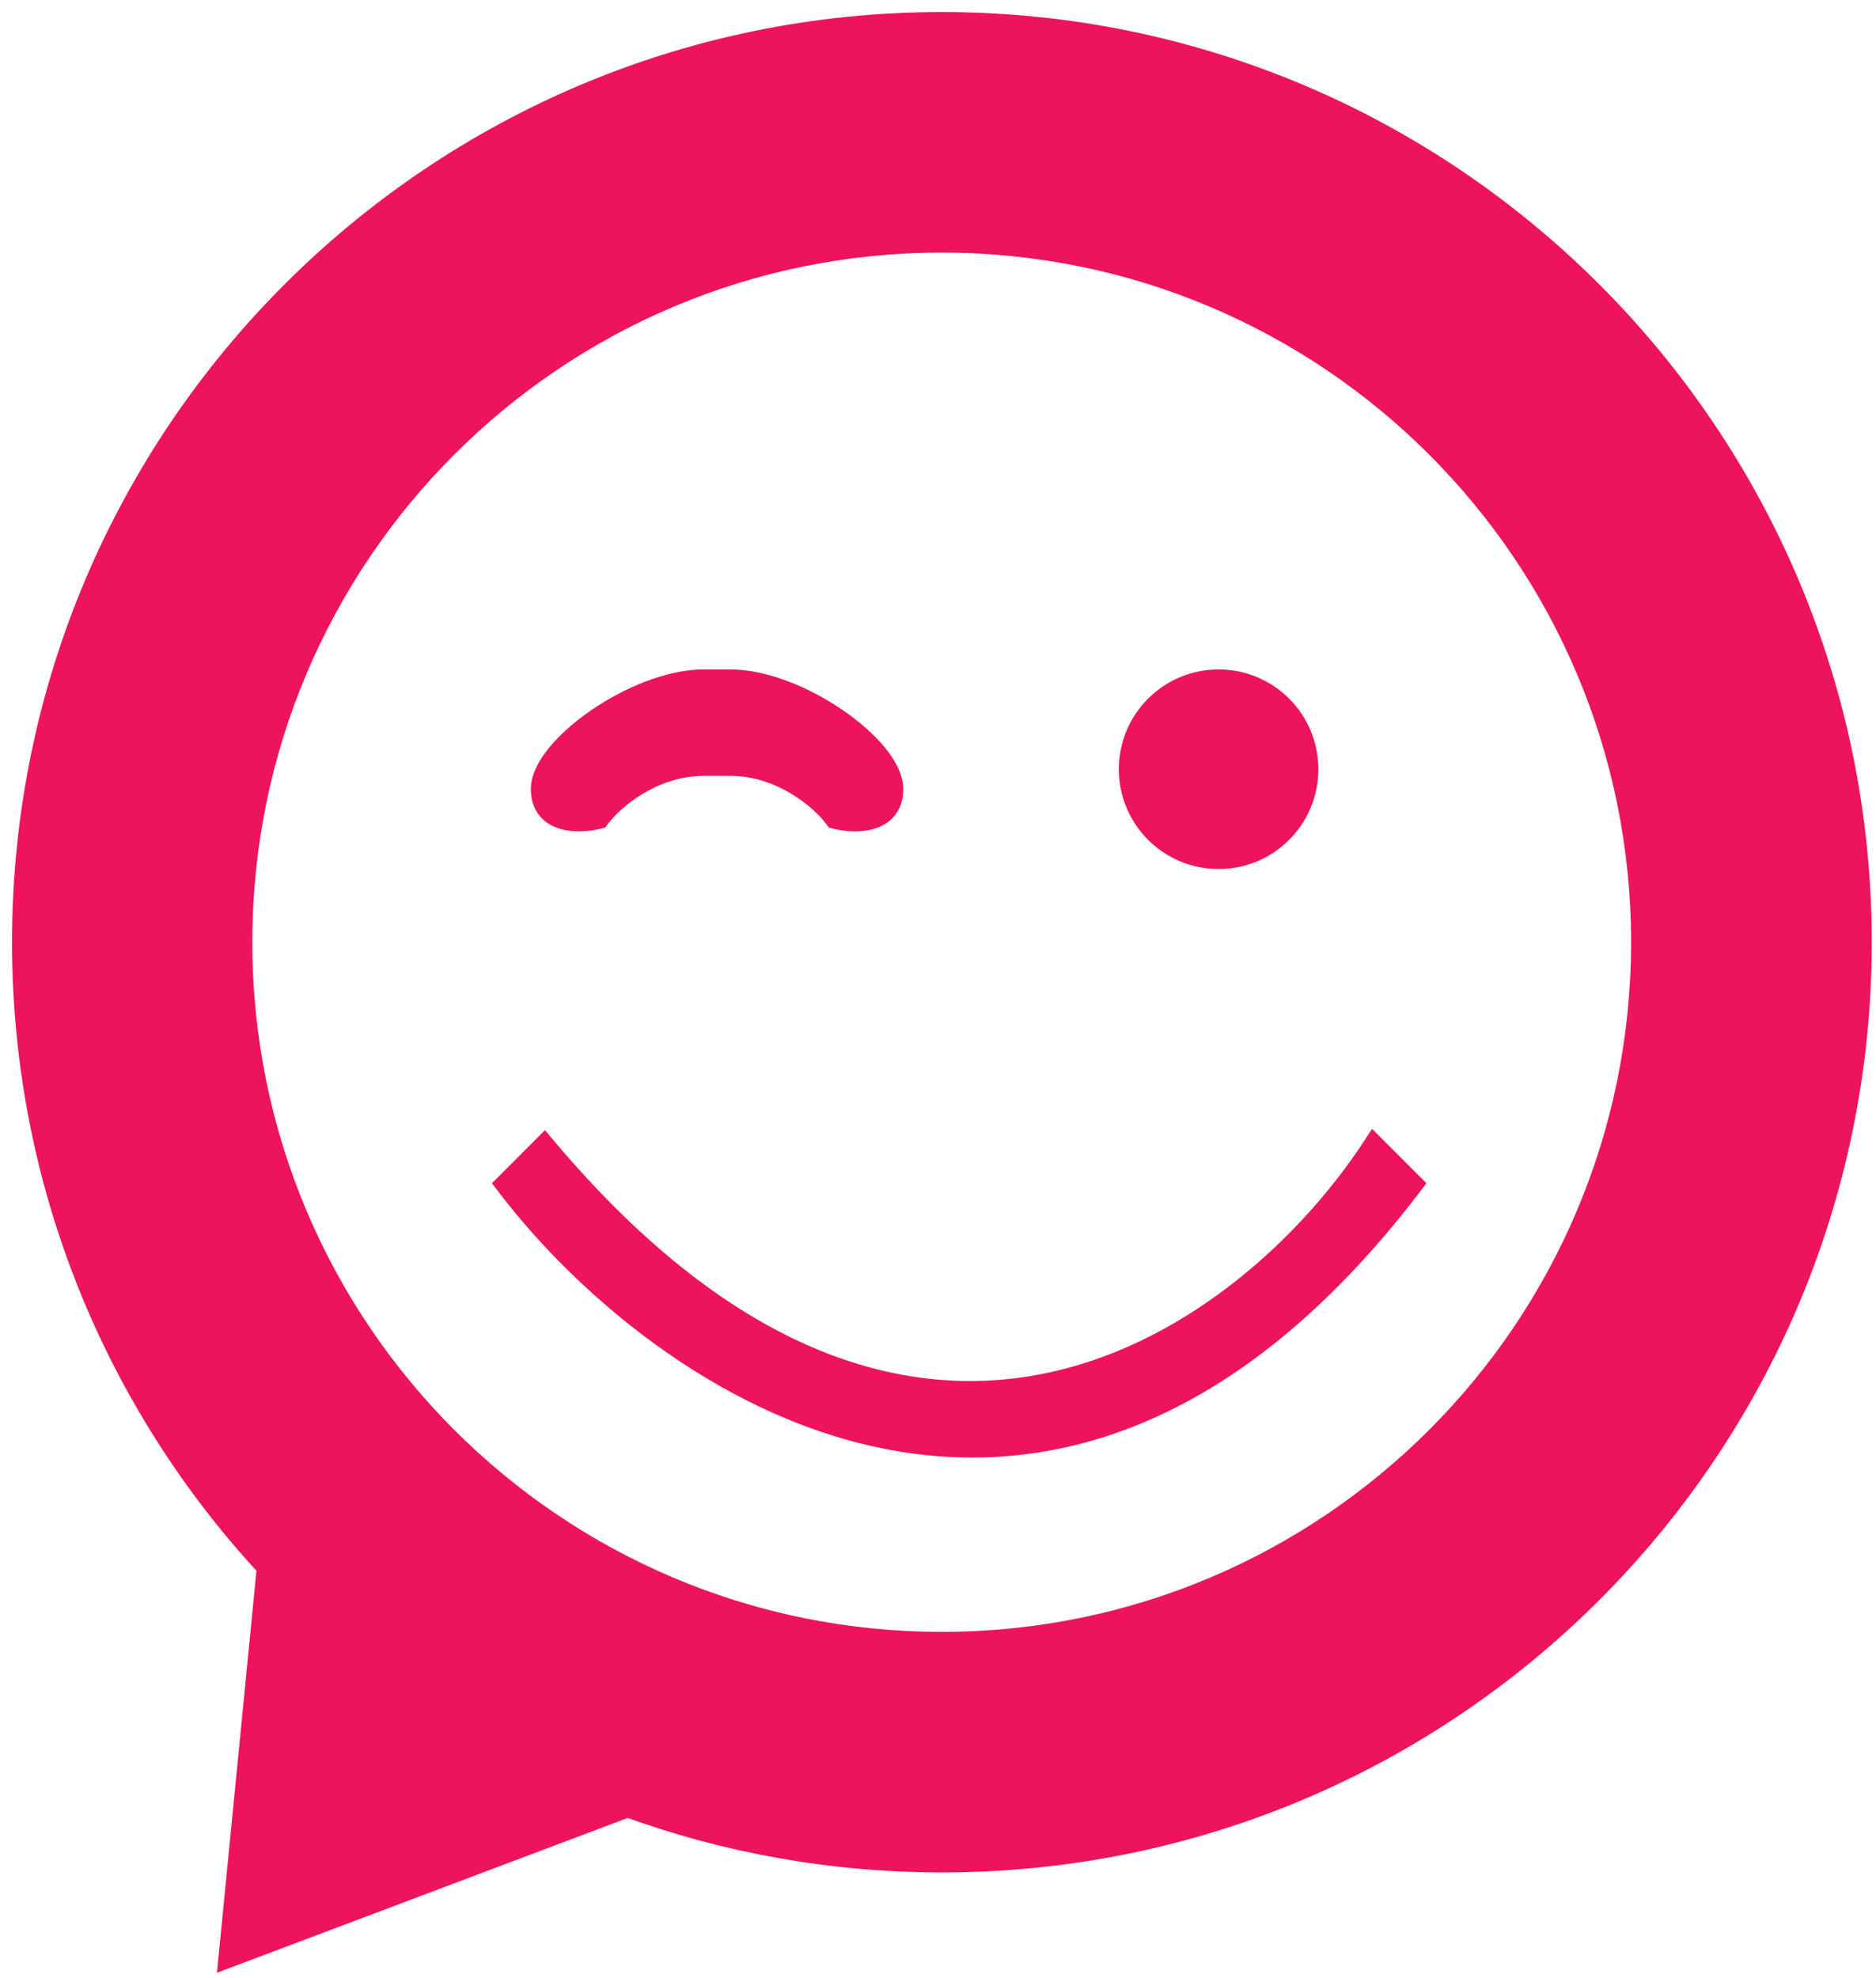
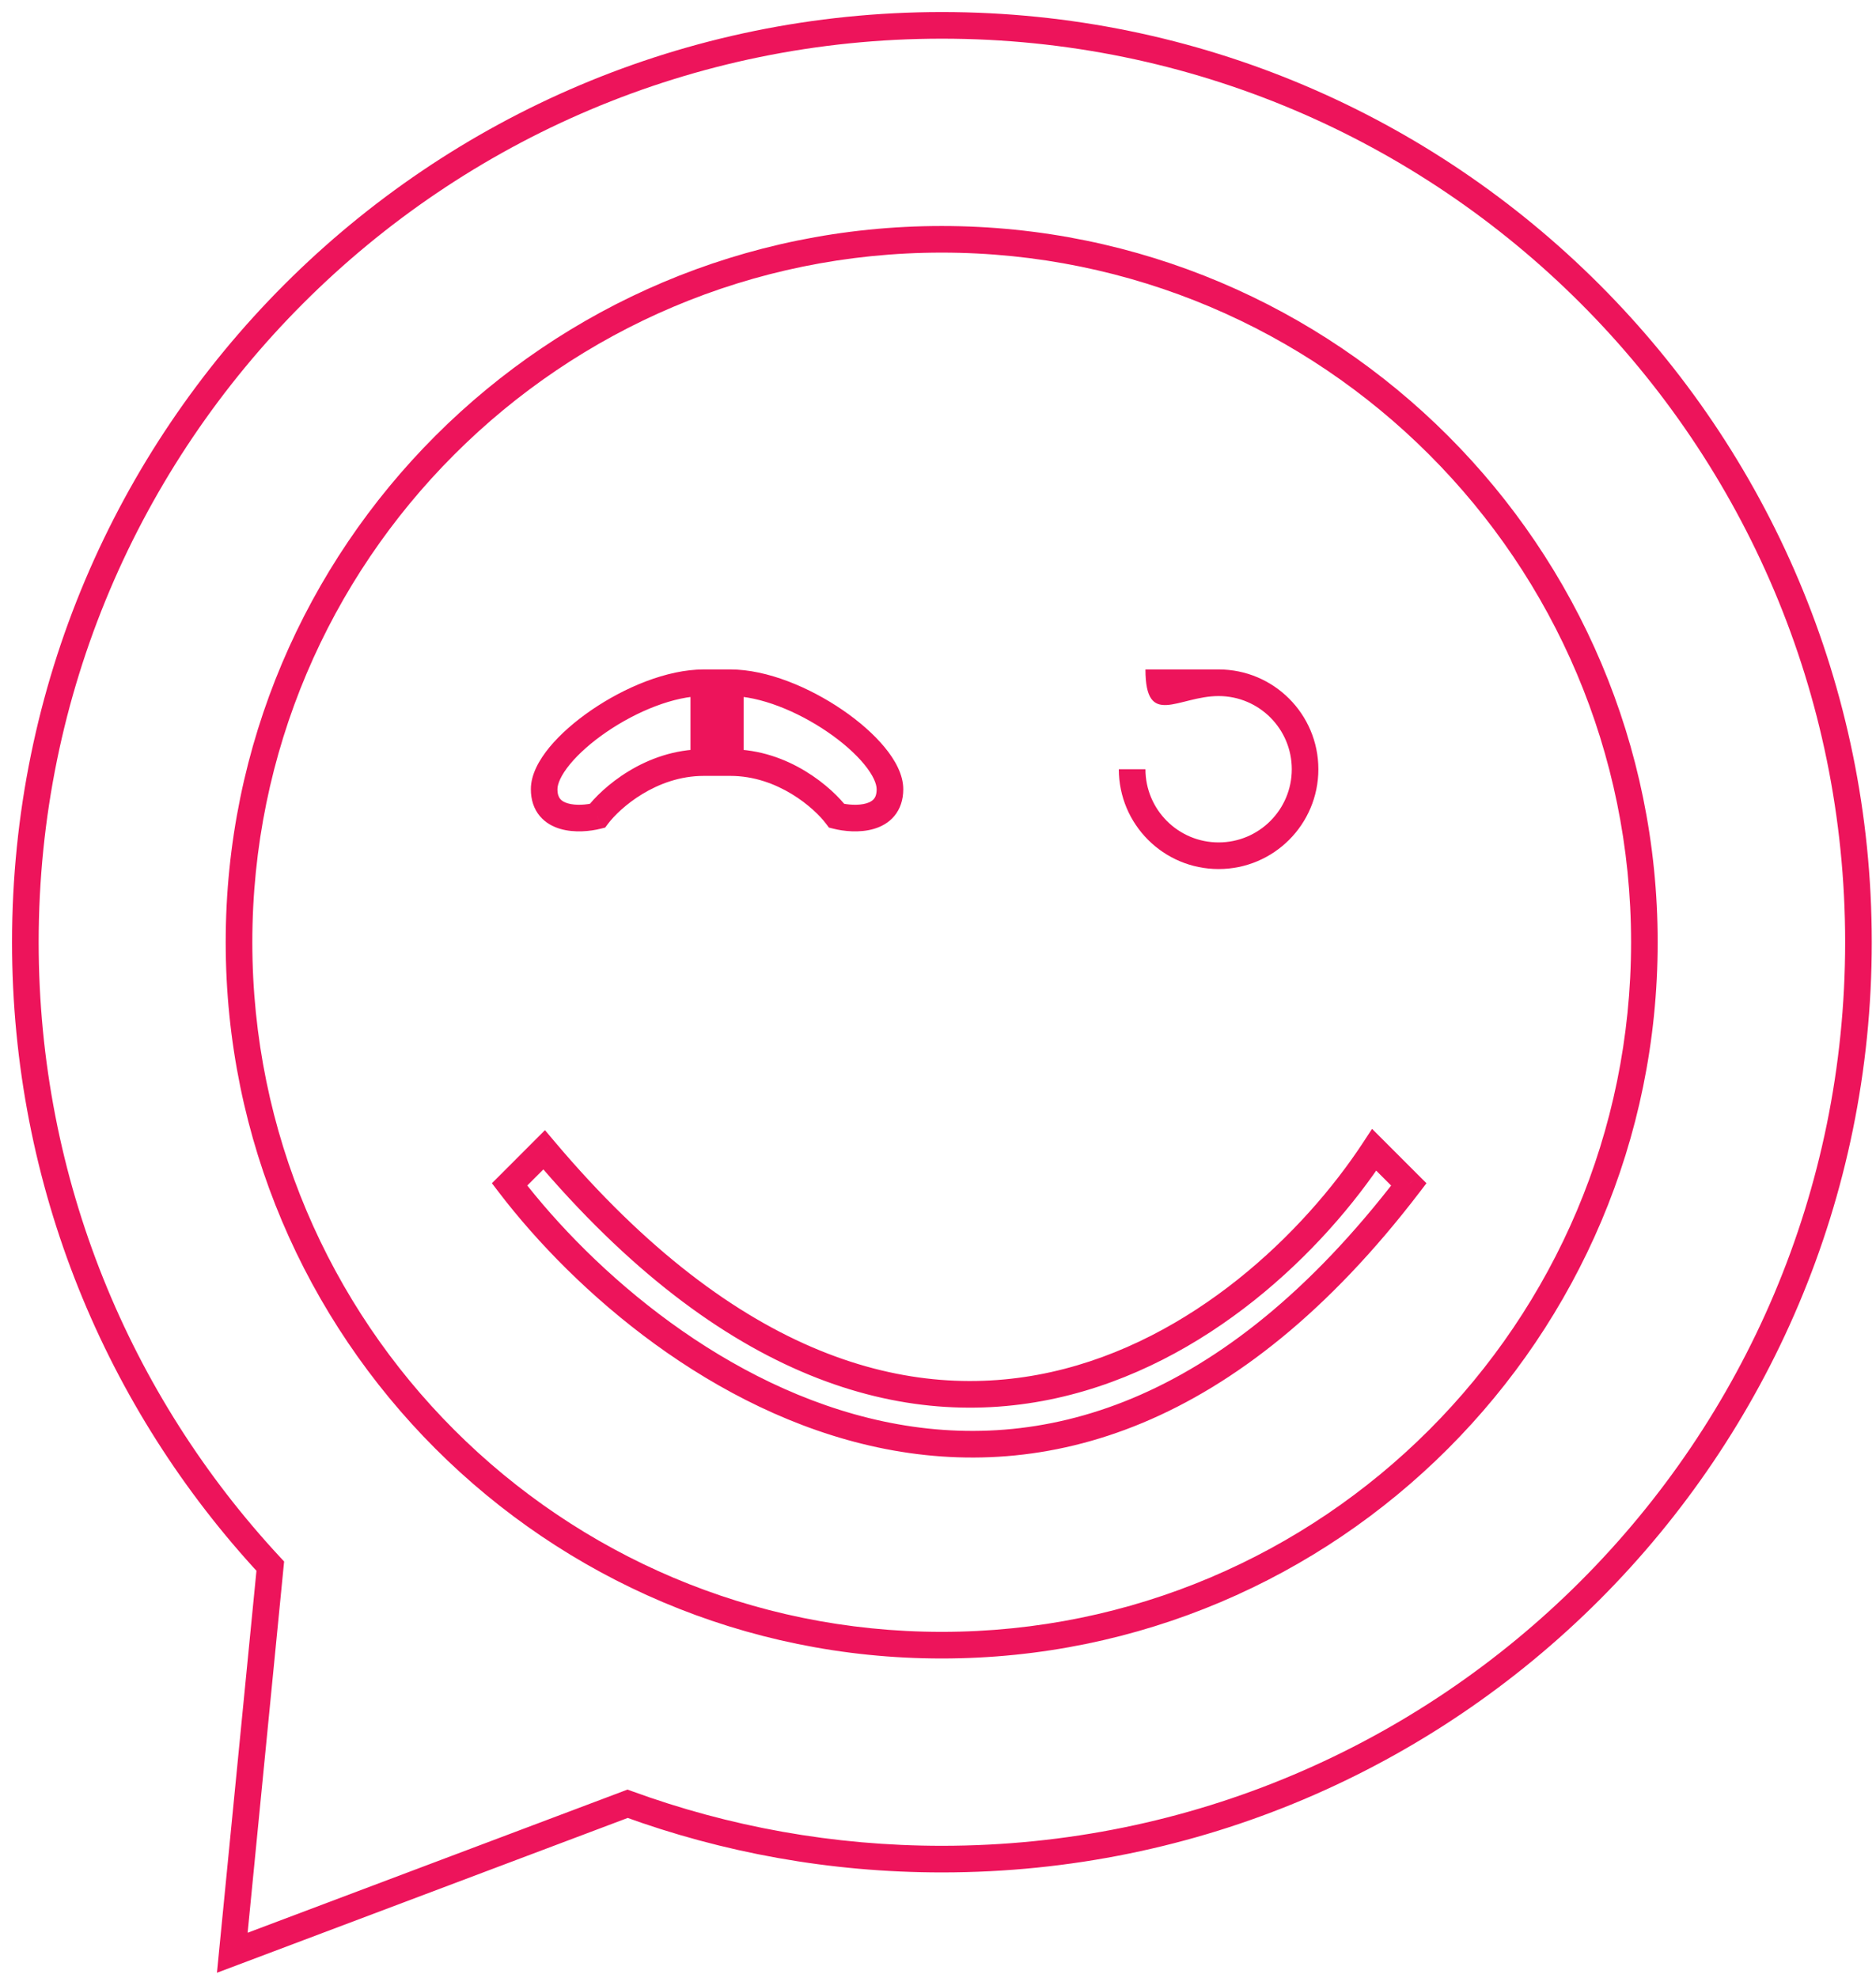
<svg xmlns="http://www.w3.org/2000/svg" width="74" height="78" viewBox="0 0 74 78" fill="none">
-   <path fill-rule="evenodd" clip-rule="evenodd" d="M37.154 73.308C57.121 73.308 73.308 57.121 73.308 37.154C73.308 17.187 57.121 1 37.154 1C17.187 1 1 17.187 1 37.154C1 46.657 4.666 55.303 10.661 61.756L9.163 77L24.756 71.126C28.623 72.538 32.798 73.308 37.154 73.308ZM37.146 64.872C52.454 64.872 64.864 52.463 64.864 37.154C64.864 21.846 52.454 9.436 37.146 9.436C21.837 9.436 9.428 21.846 9.428 37.154C9.428 52.463 21.837 64.872 37.146 64.872ZM20.1 46.704C26.012 54.435 41.383 65.258 55.572 46.704L54.207 45.339C49.432 52.615 36.199 62.802 21.464 45.339L20.1 46.704ZM51.48 30.332C51.48 32.216 49.952 33.743 48.069 33.743C46.185 33.743 44.658 32.216 44.658 30.332C44.658 28.449 46.185 26.922 48.069 26.922C49.952 26.922 51.48 28.449 51.48 30.332ZM23.564 32.169C24.088 31.47 25.663 30.07 27.762 30.07V26.922C25.138 26.922 21.465 29.545 21.465 31.12C21.465 32.379 22.864 32.344 23.564 32.169ZM33.006 32.169C32.481 31.47 30.907 30.07 28.808 30.07V26.922C31.432 26.922 35.105 29.545 35.105 31.12C35.105 32.379 33.706 32.344 33.006 32.169Z" fill="#ED145B" />
-   <path d="M10.661 61.756L11.184 61.807L11.207 61.572L11.046 61.399L10.661 61.756ZM9.163 77L8.64 76.949L8.558 77.789L9.348 77.492L9.163 77ZM24.756 71.126L24.936 70.633L24.753 70.566L24.571 70.635L24.756 71.126ZM55.572 46.704L55.989 47.022L56.268 46.657L55.943 46.333L55.572 46.704ZM20.1 46.704L19.729 46.333L19.404 46.657L19.683 47.022L20.1 46.704ZM54.207 45.339L54.578 44.968L54.122 44.512L53.769 45.051L54.207 45.339ZM21.464 45.339L21.865 45.001L21.497 44.564L21.093 44.968L21.464 45.339ZM27.762 30.07V30.595H28.287V30.07H27.762ZM23.564 32.169L23.691 32.678L23.872 32.633L23.983 32.484L23.564 32.169ZM27.762 26.922H28.287V26.397H27.762V26.922ZM28.808 30.07H28.283V30.595H28.808V30.07ZM33.006 32.169L32.586 32.484L32.698 32.633L32.879 32.678L33.006 32.169ZM28.808 26.922V26.397H28.283V26.922H28.808ZM72.783 37.154C72.783 56.831 56.831 72.783 37.154 72.783V73.833C57.411 73.833 73.833 57.411 73.833 37.154H72.783ZM37.154 1.525C56.831 1.525 72.783 17.477 72.783 37.154H73.833C73.833 16.897 57.411 0.475 37.154 0.475V1.525ZM1.525 37.154C1.525 17.477 17.477 1.525 37.154 1.525V0.475C16.897 0.475 0.475 16.897 0.475 37.154H1.525ZM11.046 61.399C5.137 55.039 1.525 46.519 1.525 37.154H0.475C0.475 46.794 4.195 55.567 10.277 62.113L11.046 61.399ZM9.685 77.052L11.184 61.807L10.139 61.704L8.64 76.949L9.685 77.052ZM24.571 70.635L8.978 76.509L9.348 77.492L24.941 71.617L24.571 70.635ZM37.154 72.783C32.861 72.783 28.746 72.024 24.936 70.633L24.576 71.619C28.5 73.051 32.736 73.833 37.154 73.833V72.783ZM64.339 37.154C64.339 52.173 52.164 64.347 37.146 64.347V65.397C52.744 65.397 65.388 52.752 65.388 37.154H64.339ZM37.146 9.961C52.164 9.961 64.339 22.136 64.339 37.154H65.388C65.388 21.556 52.744 8.912 37.146 8.912V9.961ZM9.953 37.154C9.953 22.136 22.127 9.961 37.146 9.961V8.912C21.548 8.912 8.903 21.556 8.903 37.154H9.953ZM37.146 64.347C22.127 64.347 9.953 52.173 9.953 37.154H8.903C8.903 52.752 21.548 65.397 37.146 65.397V64.347ZM55.155 46.385C51.65 50.968 48.098 53.703 44.672 55.134C41.251 56.563 37.924 56.704 34.841 56.047C28.651 54.73 23.428 50.192 20.517 46.385L19.683 47.022C22.683 50.946 28.102 55.686 34.623 57.074C37.895 57.771 41.441 57.621 45.077 56.103C48.709 54.586 52.399 51.716 55.989 47.022L55.155 46.385ZM53.836 45.71L55.2 47.075L55.943 46.333L54.578 44.968L53.836 45.71ZM21.063 45.678C28.521 54.517 35.699 56.455 41.684 55.129C47.611 53.816 52.214 49.333 54.646 45.627L53.769 45.051C51.425 48.622 47.025 52.871 41.457 54.104C35.948 55.325 29.141 53.624 21.865 45.001L21.063 45.678ZM20.471 47.075L21.835 45.71L21.093 44.968L19.729 46.333L20.471 47.075ZM48.069 34.268C50.242 34.268 52.004 32.506 52.004 30.332H50.955C50.955 31.926 49.663 33.218 48.069 33.218V34.268ZM44.133 30.332C44.133 32.506 45.895 34.268 48.069 34.268V33.218C46.475 33.218 45.183 31.926 45.183 30.332H44.133ZM48.069 26.397C45.895 26.397 44.133 28.159 44.133 30.332H45.183C45.183 28.738 46.475 27.447 48.069 27.447V26.397ZM52.004 30.332C52.004 28.159 50.242 26.397 48.069 26.397V27.447C49.663 27.447 50.955 28.738 50.955 30.332H52.004ZM27.762 29.545C25.439 29.545 23.727 31.078 23.144 31.854L23.983 32.484C24.45 31.862 25.886 30.595 27.762 30.595V29.545ZM27.237 26.922V30.07H28.287V26.922H27.237ZM21.989 31.12C21.989 30.911 22.124 30.571 22.484 30.133C22.831 29.713 23.332 29.269 23.925 28.863C25.126 28.042 26.597 27.446 27.762 27.446V26.397C26.303 26.397 24.625 27.113 23.333 27.997C22.68 28.444 22.099 28.951 21.674 29.466C21.265 29.963 20.94 30.541 20.94 31.12H21.989ZM23.436 31.66C23.134 31.736 22.712 31.77 22.398 31.678C22.249 31.635 22.155 31.573 22.098 31.504C22.046 31.442 21.989 31.332 21.989 31.12H20.94C20.94 31.537 21.058 31.895 21.29 32.175C21.517 32.448 21.817 32.603 22.105 32.686C22.666 32.849 23.293 32.778 23.691 32.678L23.436 31.66ZM28.808 30.595C30.683 30.595 32.119 31.862 32.586 32.484L33.426 31.854C32.843 31.078 31.13 29.545 28.808 29.545V30.595ZM28.283 26.922V30.07H29.332V26.922H28.283ZM35.63 31.12C35.63 30.541 35.305 29.963 34.895 29.466C34.471 28.951 33.89 28.444 33.237 27.997C31.945 27.113 30.267 26.397 28.808 26.397V27.446C29.973 27.446 31.443 28.042 32.644 28.863C33.237 29.269 33.739 29.713 34.085 30.133C34.446 30.571 34.58 30.911 34.58 31.12H35.63ZM32.879 32.678C33.276 32.778 33.904 32.849 34.464 32.686C34.753 32.603 35.052 32.448 35.279 32.175C35.511 31.895 35.63 31.537 35.63 31.12H34.58C34.58 31.332 34.524 31.442 34.472 31.504C34.415 31.573 34.321 31.635 34.172 31.678C33.858 31.77 33.435 31.736 33.133 31.66L32.879 32.678Z" fill="#ED145B" />
+   <path d="M10.661 61.756L11.184 61.807L11.207 61.572L11.046 61.399L10.661 61.756ZM9.163 77L8.64 76.949L8.558 77.789L9.348 77.492L9.163 77ZM24.756 71.126L24.936 70.633L24.753 70.566L24.571 70.635L24.756 71.126ZM55.572 46.704L55.989 47.022L56.268 46.657L55.943 46.333L55.572 46.704ZM20.1 46.704L19.729 46.333L19.404 46.657L19.683 47.022L20.1 46.704ZM54.207 45.339L54.578 44.968L54.122 44.512L53.769 45.051L54.207 45.339ZM21.464 45.339L21.865 45.001L21.497 44.564L21.093 44.968L21.464 45.339ZM27.762 30.07V30.595H28.287V30.07H27.762ZM23.564 32.169L23.691 32.678L23.872 32.633L23.983 32.484L23.564 32.169ZM27.762 26.922H28.287V26.397H27.762V26.922ZM28.808 30.07H28.283V30.595H28.808V30.07ZM33.006 32.169L32.586 32.484L32.698 32.633L32.879 32.678L33.006 32.169ZM28.808 26.922V26.397H28.283V26.922H28.808ZM72.783 37.154C72.783 56.831 56.831 72.783 37.154 72.783V73.833C57.411 73.833 73.833 57.411 73.833 37.154H72.783ZM37.154 1.525C56.831 1.525 72.783 17.477 72.783 37.154H73.833C73.833 16.897 57.411 0.475 37.154 0.475V1.525ZM1.525 37.154C1.525 17.477 17.477 1.525 37.154 1.525V0.475C16.897 0.475 0.475 16.897 0.475 37.154H1.525ZM11.046 61.399C5.137 55.039 1.525 46.519 1.525 37.154H0.475C0.475 46.794 4.195 55.567 10.277 62.113L11.046 61.399ZM9.685 77.052L11.184 61.807L10.139 61.704L8.64 76.949L9.685 77.052ZM24.571 70.635L8.978 76.509L9.348 77.492L24.941 71.617L24.571 70.635ZM37.154 72.783C32.861 72.783 28.746 72.024 24.936 70.633L24.576 71.619C28.5 73.051 32.736 73.833 37.154 73.833V72.783ZM64.339 37.154C64.339 52.173 52.164 64.347 37.146 64.347V65.397C52.744 65.397 65.388 52.752 65.388 37.154H64.339ZM37.146 9.961C52.164 9.961 64.339 22.136 64.339 37.154H65.388C65.388 21.556 52.744 8.912 37.146 8.912V9.961ZM9.953 37.154C9.953 22.136 22.127 9.961 37.146 9.961V8.912C21.548 8.912 8.903 21.556 8.903 37.154H9.953ZM37.146 64.347C22.127 64.347 9.953 52.173 9.953 37.154H8.903C8.903 52.752 21.548 65.397 37.146 65.397V64.347ZM55.155 46.385C51.65 50.968 48.098 53.703 44.672 55.134C41.251 56.563 37.924 56.704 34.841 56.047C28.651 54.73 23.428 50.192 20.517 46.385L19.683 47.022C22.683 50.946 28.102 55.686 34.623 57.074C37.895 57.771 41.441 57.621 45.077 56.103C48.709 54.586 52.399 51.716 55.989 47.022L55.155 46.385ZM53.836 45.71L55.2 47.075L55.943 46.333L54.578 44.968L53.836 45.71ZM21.063 45.678C28.521 54.517 35.699 56.455 41.684 55.129C47.611 53.816 52.214 49.333 54.646 45.627L53.769 45.051C51.425 48.622 47.025 52.871 41.457 54.104C35.948 55.325 29.141 53.624 21.865 45.001L21.063 45.678ZM20.471 47.075L21.835 45.71L21.093 44.968L19.729 46.333L20.471 47.075ZM48.069 34.268C50.242 34.268 52.004 32.506 52.004 30.332H50.955C50.955 31.926 49.663 33.218 48.069 33.218V34.268ZM44.133 30.332C44.133 32.506 45.895 34.268 48.069 34.268V33.218C46.475 33.218 45.183 31.926 45.183 30.332H44.133ZM48.069 26.397H45.183C45.183 28.738 46.475 27.447 48.069 27.447V26.397ZM52.004 30.332C52.004 28.159 50.242 26.397 48.069 26.397V27.447C49.663 27.447 50.955 28.738 50.955 30.332H52.004ZM27.762 29.545C25.439 29.545 23.727 31.078 23.144 31.854L23.983 32.484C24.45 31.862 25.886 30.595 27.762 30.595V29.545ZM27.237 26.922V30.07H28.287V26.922H27.237ZM21.989 31.12C21.989 30.911 22.124 30.571 22.484 30.133C22.831 29.713 23.332 29.269 23.925 28.863C25.126 28.042 26.597 27.446 27.762 27.446V26.397C26.303 26.397 24.625 27.113 23.333 27.997C22.68 28.444 22.099 28.951 21.674 29.466C21.265 29.963 20.94 30.541 20.94 31.12H21.989ZM23.436 31.66C23.134 31.736 22.712 31.77 22.398 31.678C22.249 31.635 22.155 31.573 22.098 31.504C22.046 31.442 21.989 31.332 21.989 31.12H20.94C20.94 31.537 21.058 31.895 21.29 32.175C21.517 32.448 21.817 32.603 22.105 32.686C22.666 32.849 23.293 32.778 23.691 32.678L23.436 31.66ZM28.808 30.595C30.683 30.595 32.119 31.862 32.586 32.484L33.426 31.854C32.843 31.078 31.13 29.545 28.808 29.545V30.595ZM28.283 26.922V30.07H29.332V26.922H28.283ZM35.63 31.12C35.63 30.541 35.305 29.963 34.895 29.466C34.471 28.951 33.89 28.444 33.237 27.997C31.945 27.113 30.267 26.397 28.808 26.397V27.446C29.973 27.446 31.443 28.042 32.644 28.863C33.237 29.269 33.739 29.713 34.085 30.133C34.446 30.571 34.58 30.911 34.58 31.12H35.63ZM32.879 32.678C33.276 32.778 33.904 32.849 34.464 32.686C34.753 32.603 35.052 32.448 35.279 32.175C35.511 31.895 35.63 31.537 35.63 31.12H34.58C34.58 31.332 34.524 31.442 34.472 31.504C34.415 31.573 34.321 31.635 34.172 31.678C33.858 31.77 33.435 31.736 33.133 31.66L32.879 32.678Z" fill="#ED145B" />
</svg>